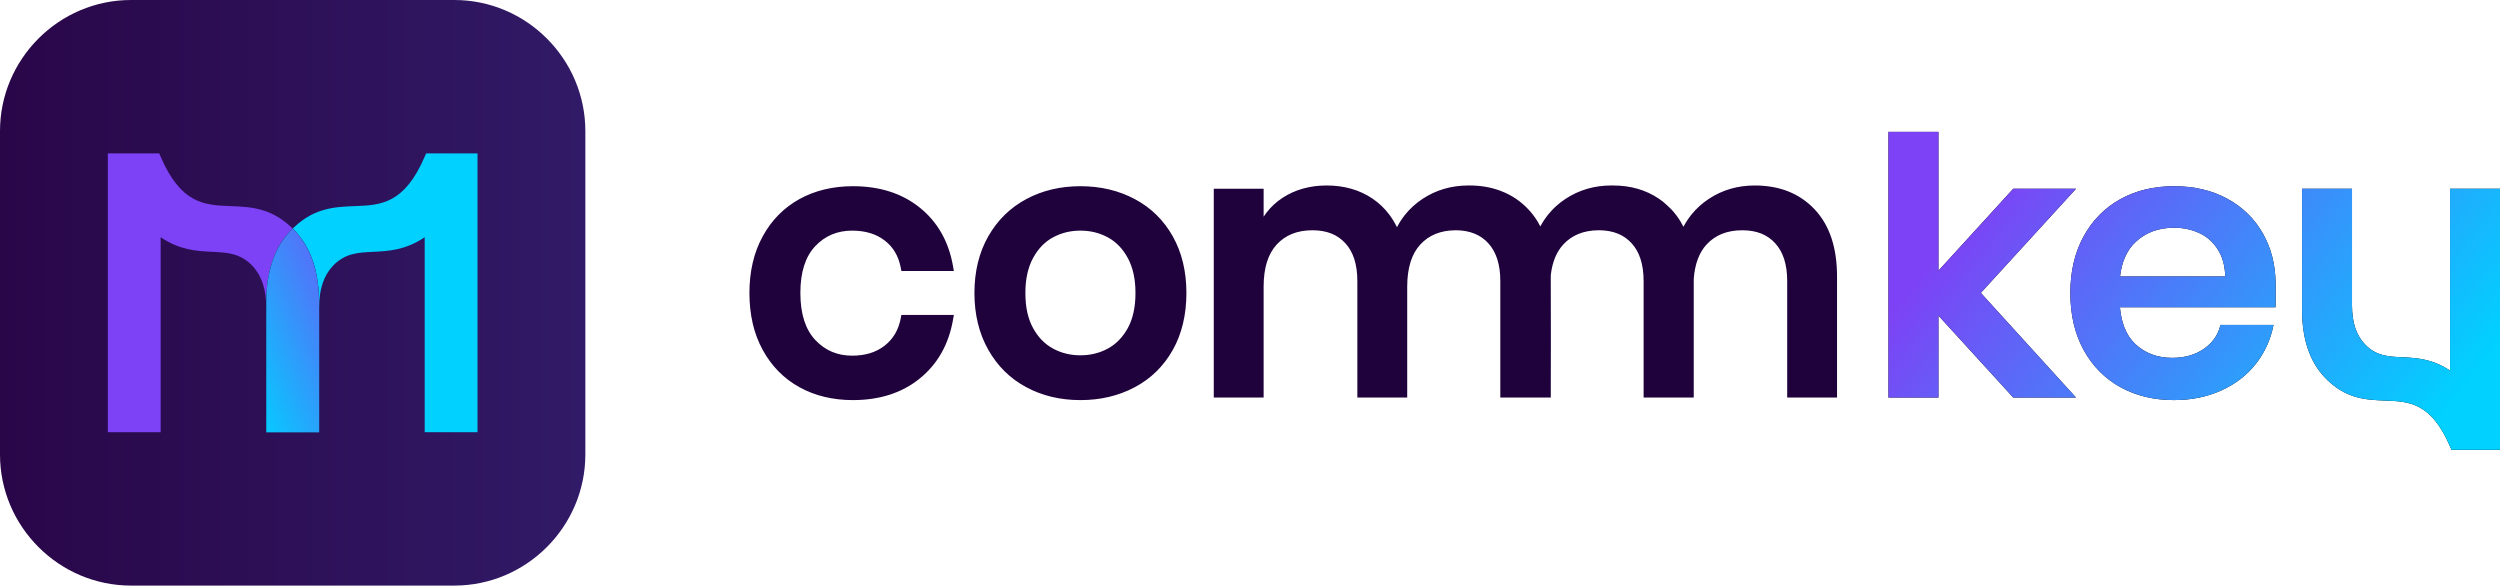
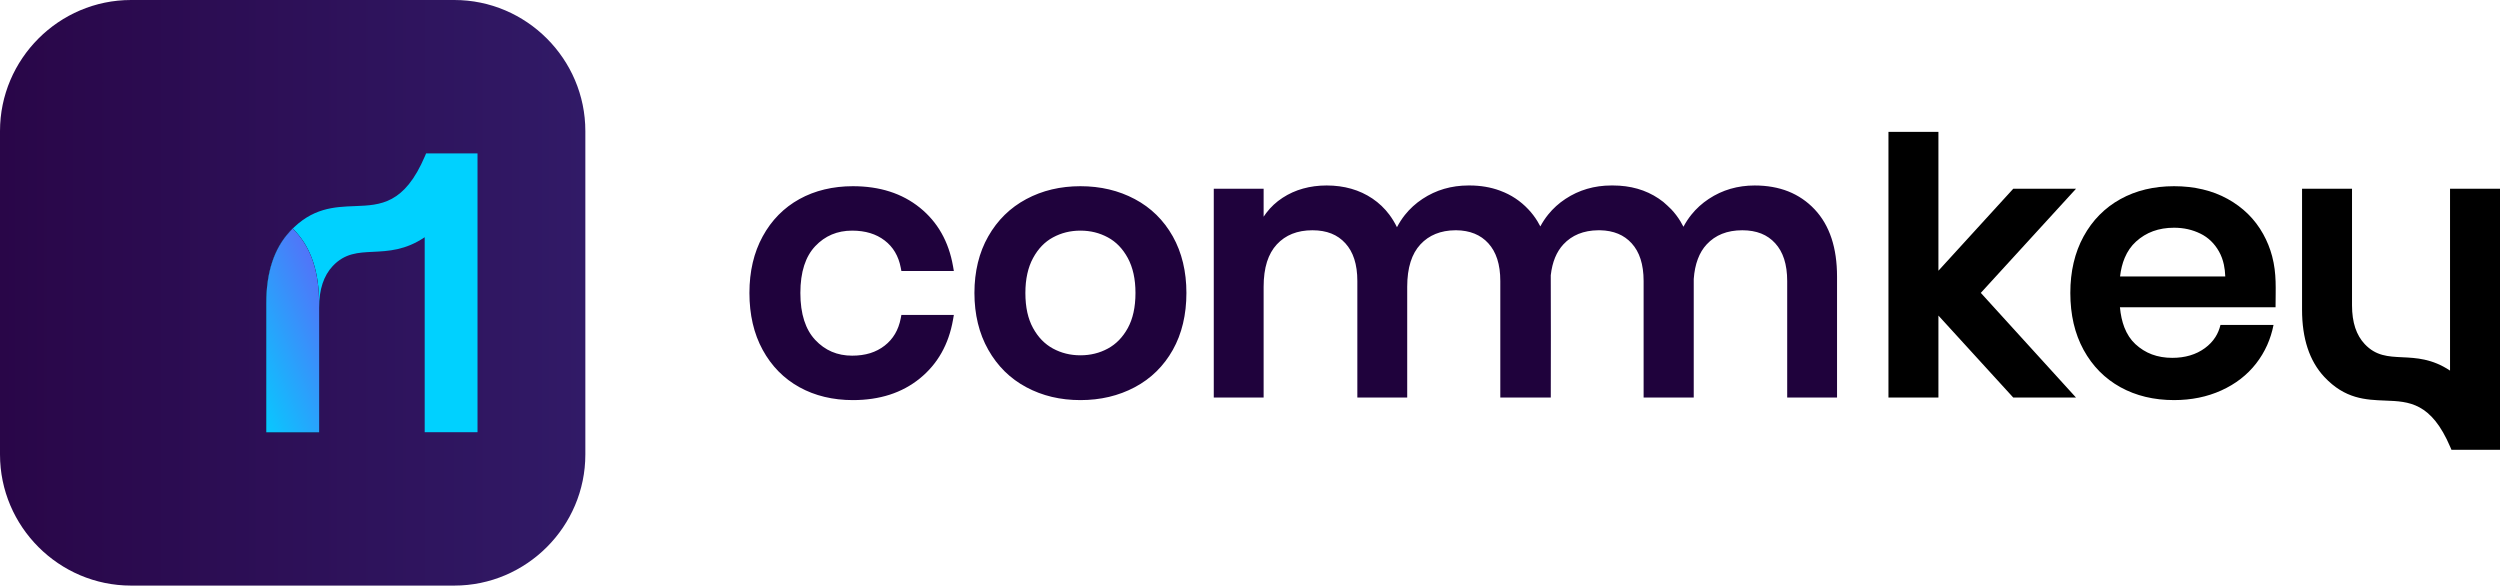
<svg xmlns="http://www.w3.org/2000/svg" width="222" height="52" viewBox="0 0 222 52" fill="none">
  <path fill-rule="evenodd" clip-rule="evenodd" d="M75.736 16.535C78.125 16.535 80.108 17.172 81.683 18.443C82.473 19.08 83.115 19.834 83.606 20.701C84.095 21.566 84.436 22.541 84.626 23.626L84.702 24.064H80.043L79.985 23.761C79.886 23.246 79.716 22.786 79.477 22.384C79.243 21.987 78.935 21.644 78.559 21.355C78.181 21.065 77.752 20.845 77.277 20.701C76.797 20.555 76.26 20.48 75.671 20.48C75.009 20.48 74.405 20.596 73.862 20.825C73.319 21.054 72.827 21.401 72.391 21.862C71.957 22.323 71.629 22.895 71.41 23.575C71.186 24.27 71.073 25.084 71.073 26.015C71.073 26.947 71.186 27.763 71.41 28.46C71.63 29.145 71.958 29.721 72.391 30.184C72.827 30.65 73.319 31.002 73.864 31.234C74.407 31.467 75.01 31.583 75.671 31.583C76.258 31.583 76.795 31.508 77.275 31.36C77.749 31.211 78.177 30.988 78.556 30.694C78.933 30.401 79.24 30.053 79.477 29.652C79.716 29.249 79.886 28.785 79.985 28.27L80.043 27.966H84.702L84.626 28.405C84.436 29.487 84.095 30.465 83.606 31.333C83.115 32.203 82.473 32.96 81.683 33.604C80.894 34.245 79.999 34.729 79.004 35.05C78.014 35.368 76.924 35.529 75.736 35.529C74.852 35.529 74.01 35.433 73.215 35.242C72.418 35.051 71.674 34.763 70.989 34.384C70.296 34.001 69.676 33.531 69.131 32.978C68.588 32.426 68.119 31.788 67.726 31.069C67.334 30.353 67.038 29.569 66.842 28.723C66.647 27.88 66.549 26.977 66.549 26.015C66.549 24.102 66.942 22.426 67.726 20.994C68.119 20.273 68.588 19.636 69.131 19.085C69.676 18.531 70.296 18.061 70.989 17.679C71.674 17.3 72.419 17.012 73.215 16.822C74.01 16.631 74.851 16.535 75.736 16.535ZM155.817 16.471C156.918 16.471 157.914 16.647 158.8 16.997C159.692 17.353 160.473 17.884 161.139 18.591C161.807 19.299 162.307 20.157 162.639 21.16C162.966 22.149 163.129 23.285 163.129 24.562V35.303H158.703V24.95C158.703 24.213 158.611 23.561 158.431 23C158.254 22.454 157.989 21.986 157.638 21.602C157.289 21.218 156.874 20.929 156.397 20.739C155.91 20.546 155.35 20.448 154.718 20.448C154.043 20.448 153.441 20.554 152.916 20.764C152.397 20.971 151.941 21.284 151.554 21.701C151.221 22.058 150.957 22.493 150.767 23.002C150.574 23.515 150.451 24.107 150.404 24.773V35.303H145.953V24.95C145.953 24.213 145.861 23.561 145.68 23C145.504 22.452 145.238 21.984 144.888 21.602C144.55 21.231 144.15 20.949 143.691 20.758C143.222 20.564 142.686 20.459 142.087 20.448L141.924 20.448C141.273 20.453 140.685 20.563 140.165 20.774C139.656 20.982 139.208 21.291 138.828 21.701C138.524 22.029 138.276 22.422 138.09 22.873C137.903 23.33 137.774 23.854 137.708 24.444C137.731 28.061 137.71 31.685 137.71 35.303H133.227V24.95C133.227 24.213 133.136 23.562 132.955 23.002C132.778 22.455 132.513 21.986 132.162 21.602C131.82 21.226 131.412 20.941 130.942 20.749C130.463 20.554 129.916 20.452 129.304 20.447L129.243 20.448C128.588 20.451 127.996 20.561 127.477 20.772C126.964 20.98 126.515 21.291 126.135 21.701C125.749 22.115 125.456 22.633 125.261 23.249C125.061 23.882 124.96 24.623 124.96 25.467V35.302H120.532V24.95C120.532 24.213 120.441 23.561 120.26 23C120.084 22.453 119.818 21.985 119.467 21.601C119.119 21.218 118.705 20.93 118.227 20.739C117.74 20.545 117.179 20.448 116.548 20.448C115.874 20.448 115.272 20.553 114.745 20.764C114.226 20.971 113.771 21.284 113.383 21.701C112.997 22.117 112.705 22.635 112.509 23.249C112.31 23.883 112.21 24.623 112.21 25.467V35.302H107.783V16.762H112.21V19.242L112.445 18.911C112.844 18.382 113.329 17.933 113.893 17.565C114.451 17.2 115.06 16.925 115.715 16.744C116.369 16.562 117.069 16.47 117.807 16.47C118.583 16.47 119.312 16.567 119.988 16.76C120.669 16.954 121.3 17.246 121.874 17.633C122.451 18.023 122.95 18.498 123.371 19.059C123.626 19.4 123.853 19.773 124.05 20.176C124.254 19.786 124.489 19.424 124.753 19.09C125.191 18.539 125.714 18.062 126.317 17.664C126.919 17.266 127.561 16.967 128.243 16.768C128.923 16.571 129.643 16.47 130.397 16.47H130.495C130.982 16.47 131.449 16.508 131.897 16.584C132.345 16.659 132.773 16.772 133.177 16.921L133.238 16.945C133.712 17.119 134.158 17.345 134.572 17.62C134.985 17.895 135.369 18.219 135.718 18.591C136.022 18.912 136.291 19.265 136.524 19.645L136.781 20.105C136.985 19.725 137.218 19.374 137.48 19.05C137.911 18.515 138.423 18.052 139.011 17.664C139.612 17.266 140.255 16.968 140.936 16.769C141.618 16.57 142.336 16.47 143.09 16.47H143.227C144.003 16.47 144.731 16.567 145.408 16.76C146.088 16.954 146.718 17.246 147.293 17.633L147.699 17.93C147.97 18.166 148.165 18.343 148.413 18.591C148.719 18.915 148.992 19.275 149.229 19.666L149.49 20.137C149.694 19.753 149.928 19.396 150.192 19.067C150.626 18.526 151.143 18.056 151.738 17.664C152.338 17.266 152.982 16.967 153.662 16.768C154.345 16.57 155.063 16.471 155.817 16.471ZM95.941 16.535C97.724 16.535 99.333 16.916 100.765 17.677C101.484 18.058 102.128 18.527 102.692 19.081C103.254 19.633 103.74 20.27 104.144 20.989C104.545 21.704 104.849 22.485 105.051 23.328C105.253 24.168 105.354 25.066 105.354 26.015C105.354 26.975 105.253 27.88 105.051 28.726C104.851 29.573 104.548 30.356 104.144 31.074C103.741 31.791 103.255 32.428 102.692 32.981C102.128 33.536 101.484 34.005 100.765 34.386C100.05 34.766 99.287 35.053 98.48 35.244C97.676 35.434 96.829 35.529 95.941 35.529C95.053 35.529 94.208 35.434 93.407 35.244C92.608 35.054 91.85 34.767 91.136 34.385C90.419 34.002 89.778 33.531 89.216 32.978C88.656 32.424 88.168 31.785 87.759 31.06C87.349 30.338 87.041 29.552 86.836 28.706C86.632 27.865 86.529 26.965 86.529 26.015C86.529 25.066 86.632 24.168 86.836 23.328C87.041 22.485 87.349 21.704 87.758 20.988C88.167 20.269 88.655 19.631 89.216 19.081C89.778 18.53 90.419 18.061 91.136 17.678C91.848 17.297 92.608 17.009 93.407 16.82C94.208 16.63 95.053 16.535 95.941 16.535ZM95.941 20.48C95.495 20.48 95.069 20.531 94.667 20.629C94.263 20.729 93.874 20.88 93.503 21.081C93.14 21.276 92.811 21.527 92.518 21.83C92.223 22.135 91.961 22.498 91.735 22.916C91.51 23.33 91.339 23.796 91.227 24.308C91.112 24.822 91.054 25.392 91.054 26.015C91.054 26.65 91.112 27.227 91.225 27.743C91.339 28.257 91.509 28.719 91.734 29.129C91.96 29.541 92.222 29.901 92.517 30.203C92.81 30.504 93.14 30.754 93.503 30.951C93.875 31.152 94.263 31.303 94.666 31.401C95.069 31.501 95.495 31.551 95.941 31.551C96.388 31.551 96.814 31.501 97.216 31.401C97.621 31.303 98.01 31.152 98.38 30.951C98.744 30.754 99.074 30.504 99.367 30.203C99.662 29.901 99.925 29.541 100.151 29.129C100.374 28.721 100.545 28.257 100.657 27.744C100.772 27.226 100.83 26.65 100.83 26.015C100.83 25.392 100.772 24.822 100.658 24.308C100.544 23.795 100.373 23.33 100.151 22.916C99.924 22.498 99.661 22.135 99.367 21.831C99.073 21.527 98.743 21.276 98.38 21.081C98.01 20.88 97.62 20.729 97.216 20.629C96.815 20.531 96.389 20.48 95.941 20.48Z" fill="#1F023C" />
  <path fill-rule="evenodd" clip-rule="evenodd" d="M172.132 28.022V35.302H167.695V11.711H172.132V24.041L178.777 16.761H184.351L175.896 26.008L184.349 35.302H178.777L172.132 28.022ZM201.695 27.286H193.818H188.25C188.312 27.957 188.443 28.554 188.642 29.07C188.874 29.669 189.2 30.165 189.619 30.555C190.058 30.962 190.55 31.269 191.089 31.471C191.632 31.674 192.235 31.777 192.893 31.777C194.042 31.777 195.01 31.489 195.795 30.914C196.182 30.631 196.496 30.3 196.732 29.926C196.935 29.605 197.084 29.247 197.178 28.855H201.889C201.765 29.486 201.576 30.085 201.324 30.648C201.063 31.231 200.734 31.777 200.339 32.284C199.943 32.792 199.485 33.248 198.97 33.646C198.458 34.042 197.885 34.384 197.253 34.671C195.996 35.241 194.596 35.528 193.054 35.528C191.265 35.528 189.678 35.146 188.296 34.384C187.603 34.001 186.981 33.531 186.434 32.978C185.888 32.425 185.418 31.788 185.024 31.072C184.631 30.351 184.334 29.568 184.138 28.724C183.943 27.88 183.845 26.977 183.845 26.015C183.845 25.064 183.942 24.168 184.138 23.333C184.334 22.492 184.63 21.71 185.024 20.992C185.418 20.275 185.888 19.637 186.434 19.085C186.981 18.532 187.602 18.061 188.296 17.679C189.678 16.916 191.265 16.535 193.054 16.535C193.955 16.535 194.803 16.629 195.595 16.817C196.392 17.004 197.134 17.288 197.813 17.664C198.495 18.04 199.101 18.49 199.628 19.009C200.154 19.529 200.603 20.12 200.97 20.781C201.316 21.403 201.582 22.06 201.765 22.752C202.181 24.326 202.069 25.654 202.069 27.286H201.695ZM188.261 24.553H197.604C197.592 24.177 197.55 23.822 197.479 23.494C197.387 23.07 197.243 22.683 197.05 22.339C196.847 21.978 196.607 21.664 196.332 21.4C196.058 21.136 195.746 20.916 195.399 20.747C195.041 20.572 194.667 20.439 194.279 20.352C193.894 20.267 193.484 20.222 193.054 20.222C192.374 20.222 191.752 20.325 191.191 20.53C190.634 20.733 190.129 21.041 189.682 21.448C189.252 21.837 188.915 22.322 188.674 22.898C188.47 23.381 188.332 23.933 188.261 24.553ZM213.295 31.723C214.57 31.782 215.972 31.85 217.563 32.909V16.761H222V39.944H217.69L217.593 39.715C215.9 35.729 213.917 35.652 211.82 35.572C210.069 35.505 208.241 35.434 206.401 33.473C205.738 32.762 205.24 31.906 204.911 30.903C204.585 29.913 204.422 28.779 204.422 27.501V16.761H208.859V27.114C208.859 27.873 208.956 28.542 209.146 29.116C209.334 29.678 209.615 30.159 209.987 30.555C210.98 31.612 212.076 31.665 213.295 31.723Z" fill="black" />
-   <path fill-rule="evenodd" clip-rule="evenodd" d="M172.132 28.022V35.302H167.695V11.711H172.132V24.041L178.777 16.761H184.351L175.896 26.008L184.349 35.302H178.777L172.132 28.022ZM201.695 27.286H193.818H188.25C188.312 27.957 188.443 28.554 188.642 29.07C188.874 29.669 189.2 30.165 189.619 30.555C190.058 30.962 190.55 31.269 191.089 31.471C191.632 31.674 192.235 31.777 192.893 31.777C194.042 31.777 195.01 31.489 195.795 30.914C196.182 30.631 196.496 30.3 196.732 29.926C196.935 29.605 197.084 29.247 197.178 28.855H201.889C201.765 29.486 201.576 30.085 201.324 30.648C201.063 31.231 200.734 31.777 200.339 32.284C199.943 32.792 199.485 33.248 198.97 33.646C198.458 34.042 197.885 34.384 197.253 34.671C195.996 35.241 194.596 35.528 193.054 35.528C191.265 35.528 189.678 35.146 188.296 34.384C187.603 34.001 186.981 33.531 186.434 32.978C185.888 32.425 185.418 31.788 185.024 31.072C184.631 30.351 184.334 29.568 184.138 28.724C183.943 27.88 183.845 26.977 183.845 26.015C183.845 25.064 183.942 24.168 184.138 23.333C184.334 22.492 184.63 21.71 185.024 20.992C185.418 20.275 185.888 19.637 186.434 19.085C186.981 18.532 187.602 18.061 188.296 17.679C189.678 16.916 191.265 16.535 193.054 16.535C193.955 16.535 194.803 16.629 195.595 16.817C196.392 17.004 197.134 17.288 197.813 17.664C198.495 18.04 199.101 18.49 199.628 19.009C200.154 19.529 200.603 20.12 200.97 20.781C201.316 21.403 201.582 22.06 201.765 22.752C202.181 24.326 202.069 25.654 202.069 27.286H201.695ZM188.261 24.553H197.604C197.592 24.177 197.55 23.822 197.479 23.494C197.387 23.07 197.243 22.683 197.05 22.339C196.847 21.978 196.607 21.664 196.332 21.4C196.058 21.136 195.746 20.916 195.399 20.747C195.041 20.572 194.667 20.439 194.279 20.352C193.894 20.267 193.484 20.222 193.054 20.222C192.374 20.222 191.752 20.325 191.191 20.53C190.634 20.733 190.129 21.041 189.682 21.448C189.252 21.837 188.915 22.322 188.674 22.898C188.47 23.381 188.332 23.933 188.261 24.553ZM213.295 31.723C214.57 31.782 215.972 31.85 217.563 32.909V16.761H222V39.944H217.69L217.593 39.715C215.9 35.729 213.917 35.652 211.82 35.572C210.069 35.505 208.241 35.434 206.401 33.473C205.738 32.762 205.24 31.906 204.911 30.903C204.585 29.913 204.422 28.779 204.422 27.501V16.761H208.859V27.114C208.859 27.873 208.956 28.542 209.146 29.116C209.334 29.678 209.615 30.159 209.987 30.555C210.98 31.612 212.076 31.665 213.295 31.723Z" fill="url(#paint0_linear_385_2475)" />
  <path fill-rule="evenodd" clip-rule="evenodd" d="M11.636 -3.8147e-06H40.342C46.743 -3.8147e-06 51.979 5.239 51.979 11.641V40.359C51.979 46.762 46.743 52 40.342 52H11.636C5.236 52 0 46.762 0 40.359V11.641C0 5.239 5.236 -3.8147e-06 11.636 -3.8147e-06Z" fill="url(#paint1_linear_385_2475)" />
-   <path fill-rule="evenodd" clip-rule="evenodd" d="M14.266 30.289V38.38H9.576V13.62H14.141L14.236 13.846C16.057 18.132 18.188 18.215 20.442 18.301C22.313 18.372 24.262 18.448 26.224 20.539C26.931 21.293 27.462 22.208 27.814 23.281C28.161 24.338 28.335 25.549 28.335 26.913V38.38H23.644V27.328C23.644 26.512 23.541 25.793 23.335 25.174C23.134 24.567 22.831 24.049 22.43 23.622C21.358 22.482 20.178 22.425 18.866 22.363C17.492 22.297 15.983 22.224 14.266 21.065V30.289Z" fill="#7D42F5" />
  <path fill-rule="evenodd" clip-rule="evenodd" d="M37.713 38.009V21.066C35.996 22.225 34.488 22.297 33.113 22.363C31.801 22.425 30.622 22.482 29.55 23.622C29.148 24.049 28.846 24.568 28.644 25.175C28.438 25.794 28.335 26.512 28.335 27.327V38.38H23.644V26.913C23.644 25.55 23.819 24.338 24.166 23.281C24.518 22.208 25.049 21.294 25.756 20.539C27.718 18.448 29.667 18.372 31.537 18.301C33.791 18.215 35.922 18.133 37.743 13.846L37.839 13.62H42.403V38.38H37.713V38.009Z" fill="#00D1FF" />
  <path fill-rule="evenodd" clip-rule="evenodd" d="M23.645 38.008V26.913C23.645 25.562 23.816 24.36 24.157 23.308C24.503 22.243 25.024 21.334 25.718 20.581L25.99 20.286L26.262 20.581C26.956 21.334 27.477 22.243 27.823 23.308C28.164 24.36 28.335 25.562 28.335 26.913V38.379H23.645V38.008Z" fill="black" />
  <path fill-rule="evenodd" clip-rule="evenodd" d="M23.645 38.008V26.913C23.645 25.562 23.816 24.36 24.157 23.308C24.503 22.243 25.024 21.334 25.718 20.581L25.99 20.286L26.262 20.581C26.956 21.334 27.477 22.243 27.823 23.308C28.164 24.36 28.335 25.562 28.335 26.913V38.379H23.645V38.008Z" fill="url(#paint2_linear_385_2475)" />
  <defs>
    <linearGradient id="paint0_linear_385_2475" x1="179.034" y1="13.434" x2="213.867" y2="40.704" gradientUnits="userSpaceOnUse">
      <stop stop-color="#7D42F5" />
      <stop offset="1" stop-color="#00D1FF" />
    </linearGradient>
    <linearGradient id="paint1_linear_385_2475" x1="0" y1="26" x2="52" y2="26" gradientUnits="userSpaceOnUse">
      <stop stop-color="#290648" />
      <stop offset="1" stop-color="#311A67" />
    </linearGradient>
    <linearGradient id="paint2_linear_385_2475" x1="36.953" y1="29.497" x2="21.508" y2="36.141" gradientUnits="userSpaceOnUse">
      <stop stop-color="#7D42F5" />
      <stop offset="1" stop-color="#00D1FF" />
    </linearGradient>
  </defs>
</svg>